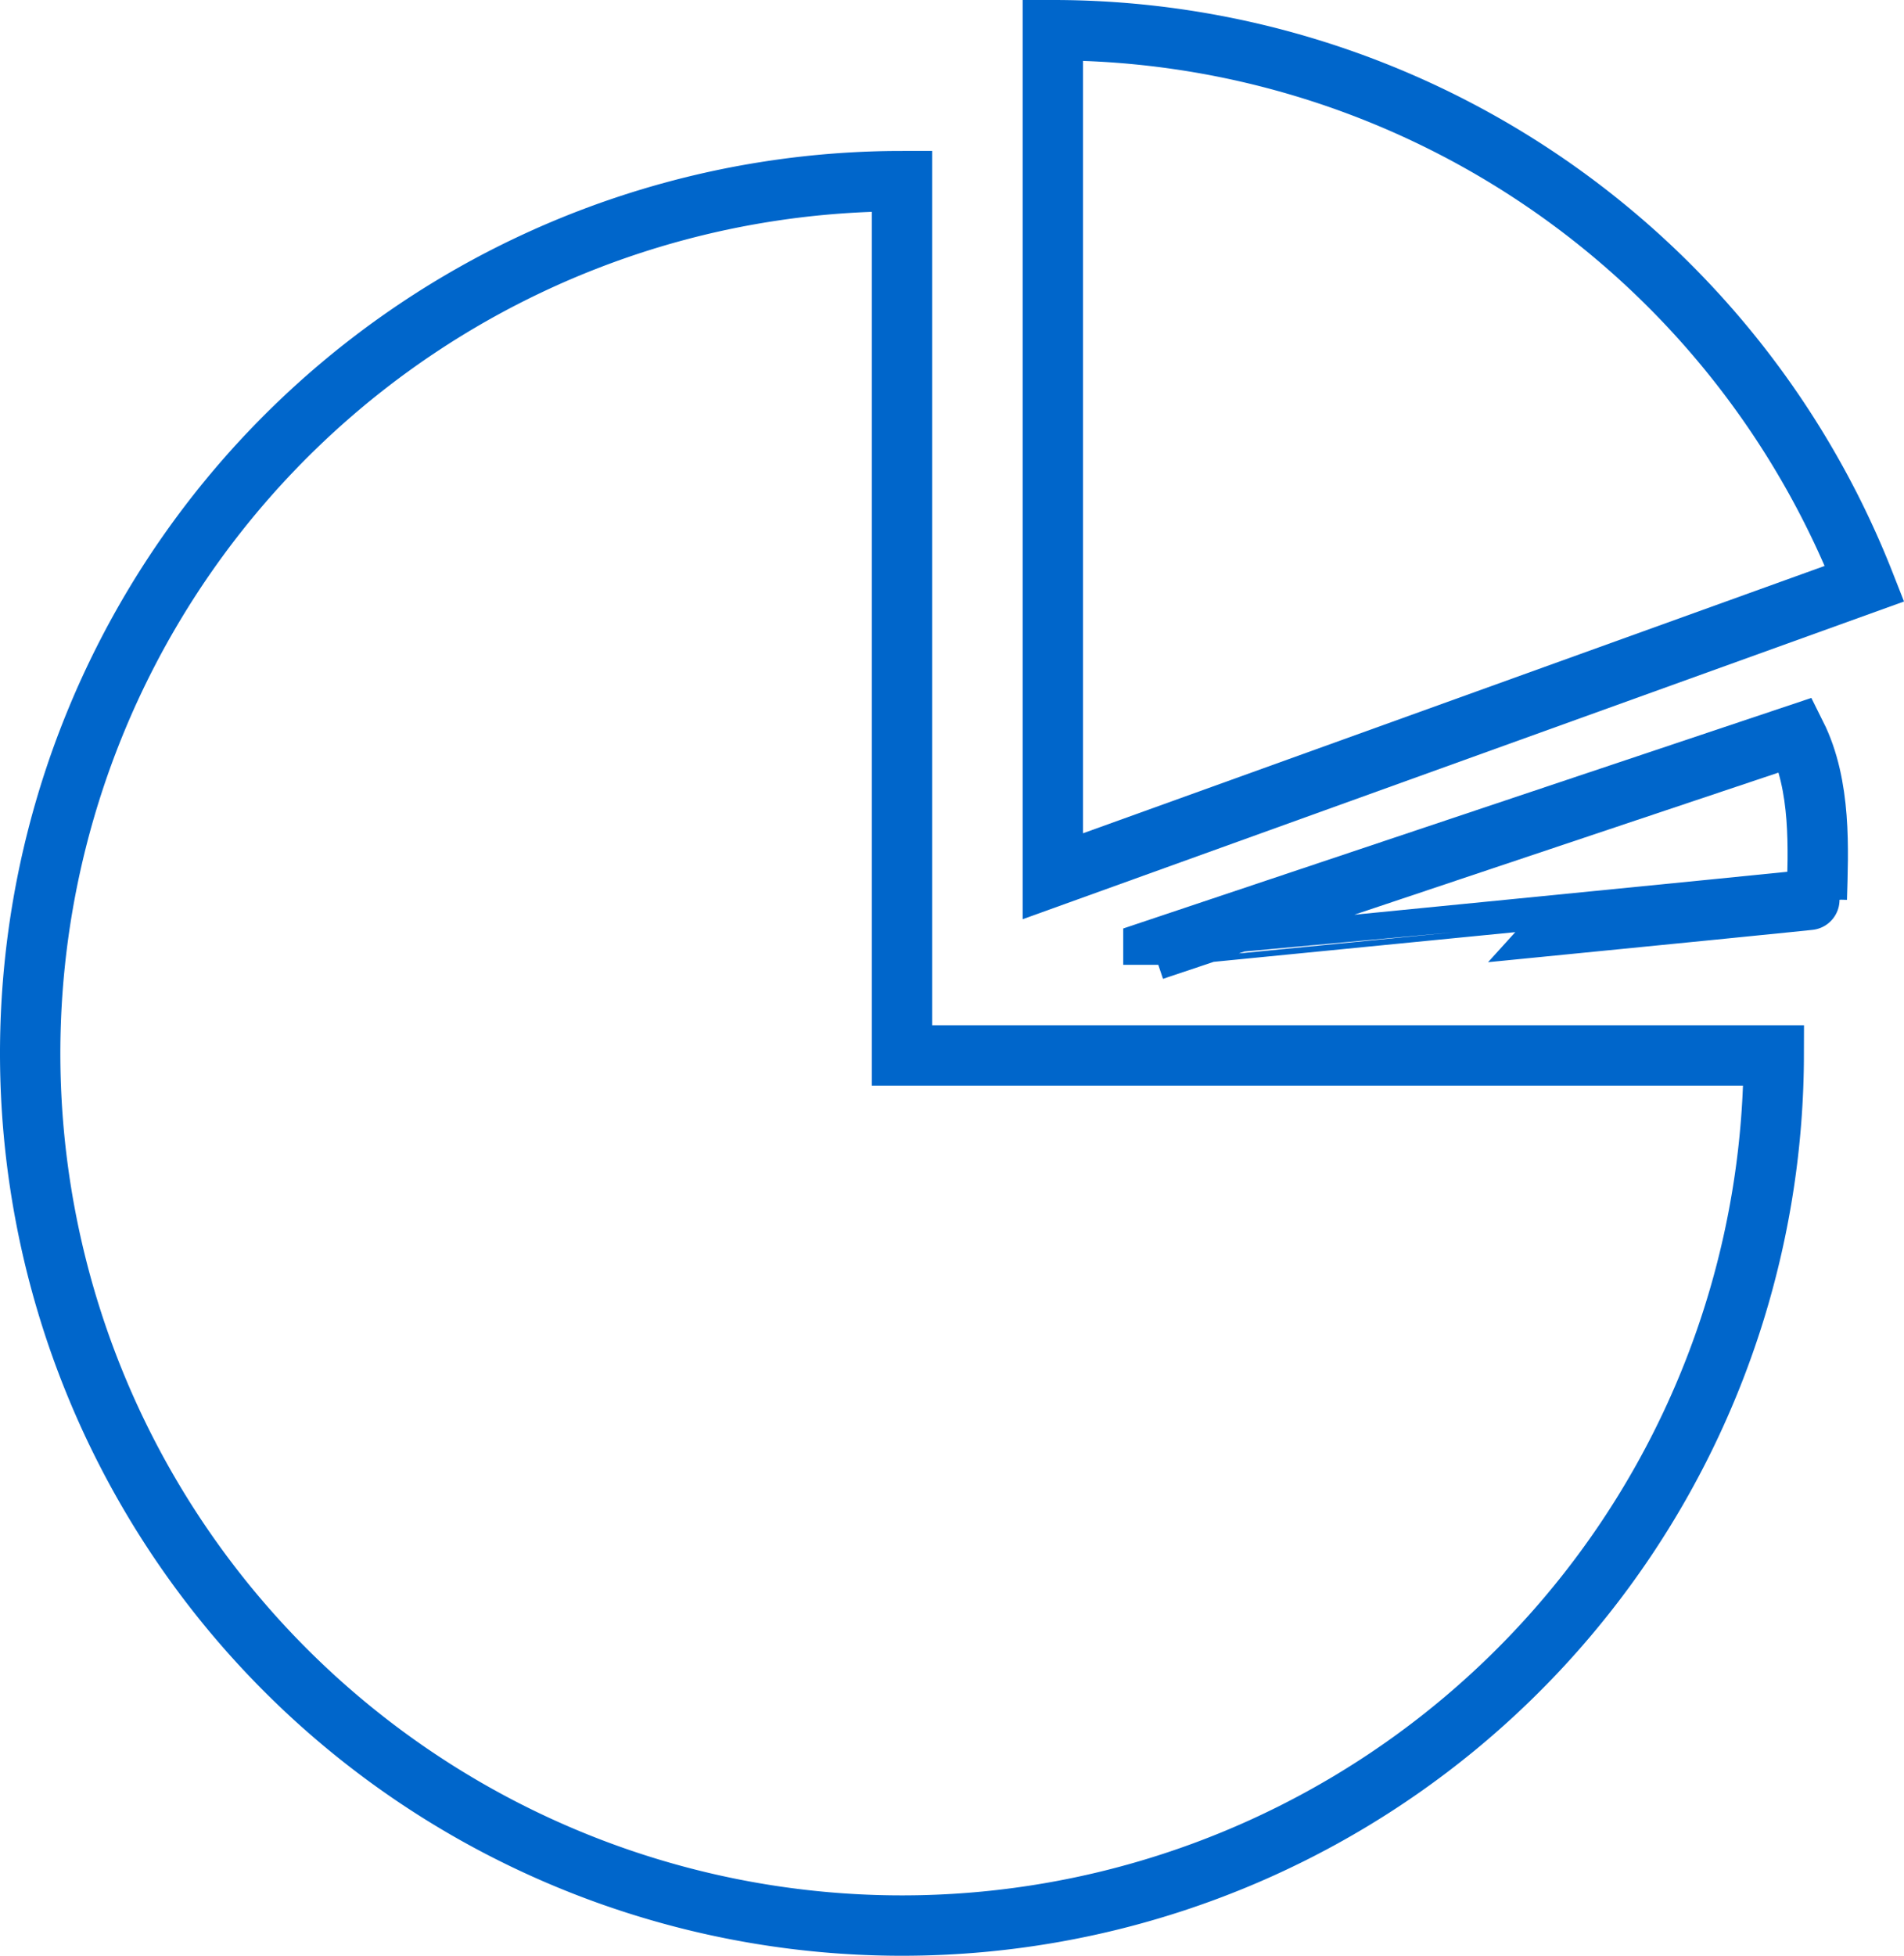
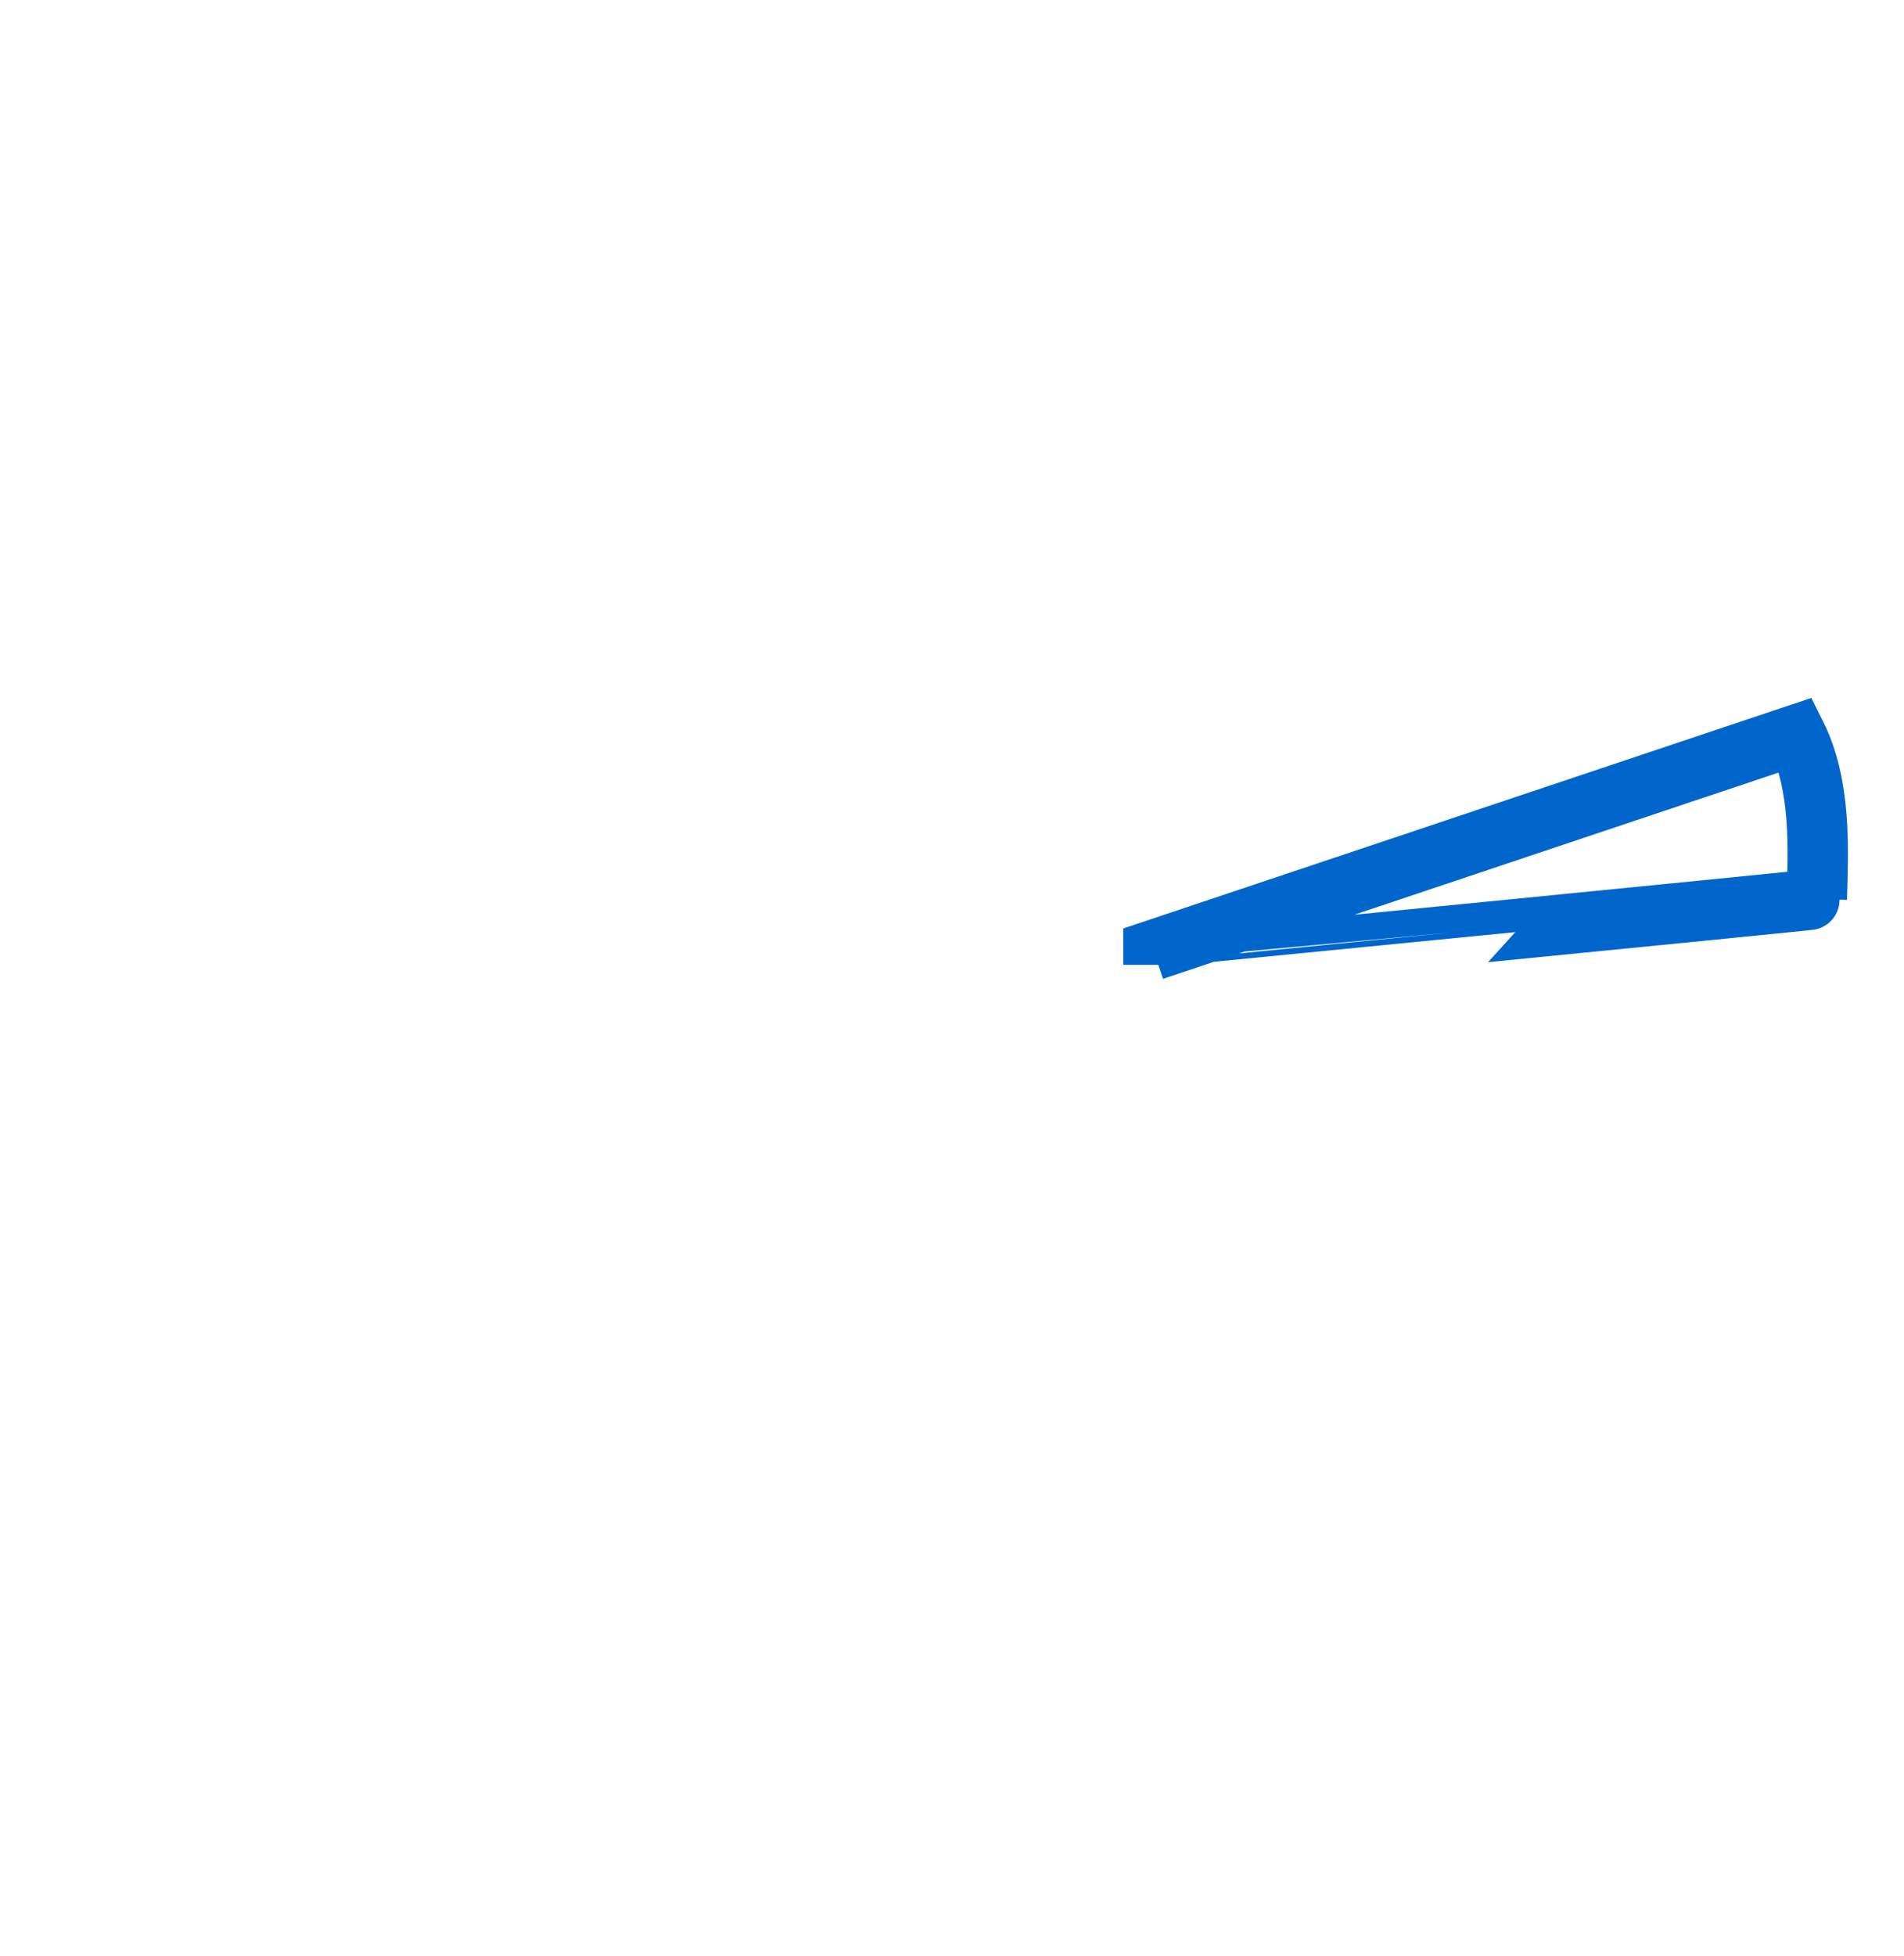
<svg xmlns="http://www.w3.org/2000/svg" id="图层_1" data-name="图层 1" viewBox="0 0 189.31 194.36">
  <title>partition-recovery</title>
-   <path d="M89.68,18a86.68,86.68,0,1,0,86.68,86.89H89.68Z" style="fill:none;stroke:#0066cb;stroke-miterlimit:10;stroke-width:6px" />
-   <path d="M104.68,3V87.08L185.39,58A86.71,86.71,0,0,0,104.68,3Z" style="fill:none;stroke:#0066cb;stroke-miterlimit:10;stroke-width:6px" />
  <path d="M180.64,89.34c.14-4.88.47-11.25-2.06-16.31l-63.9,21.4v1.45S180.64,89.41,180.64,89.34Z" style="fill:none;stroke:#0066cb;stroke-miterlimit:10;stroke-width:6px" />
</svg>